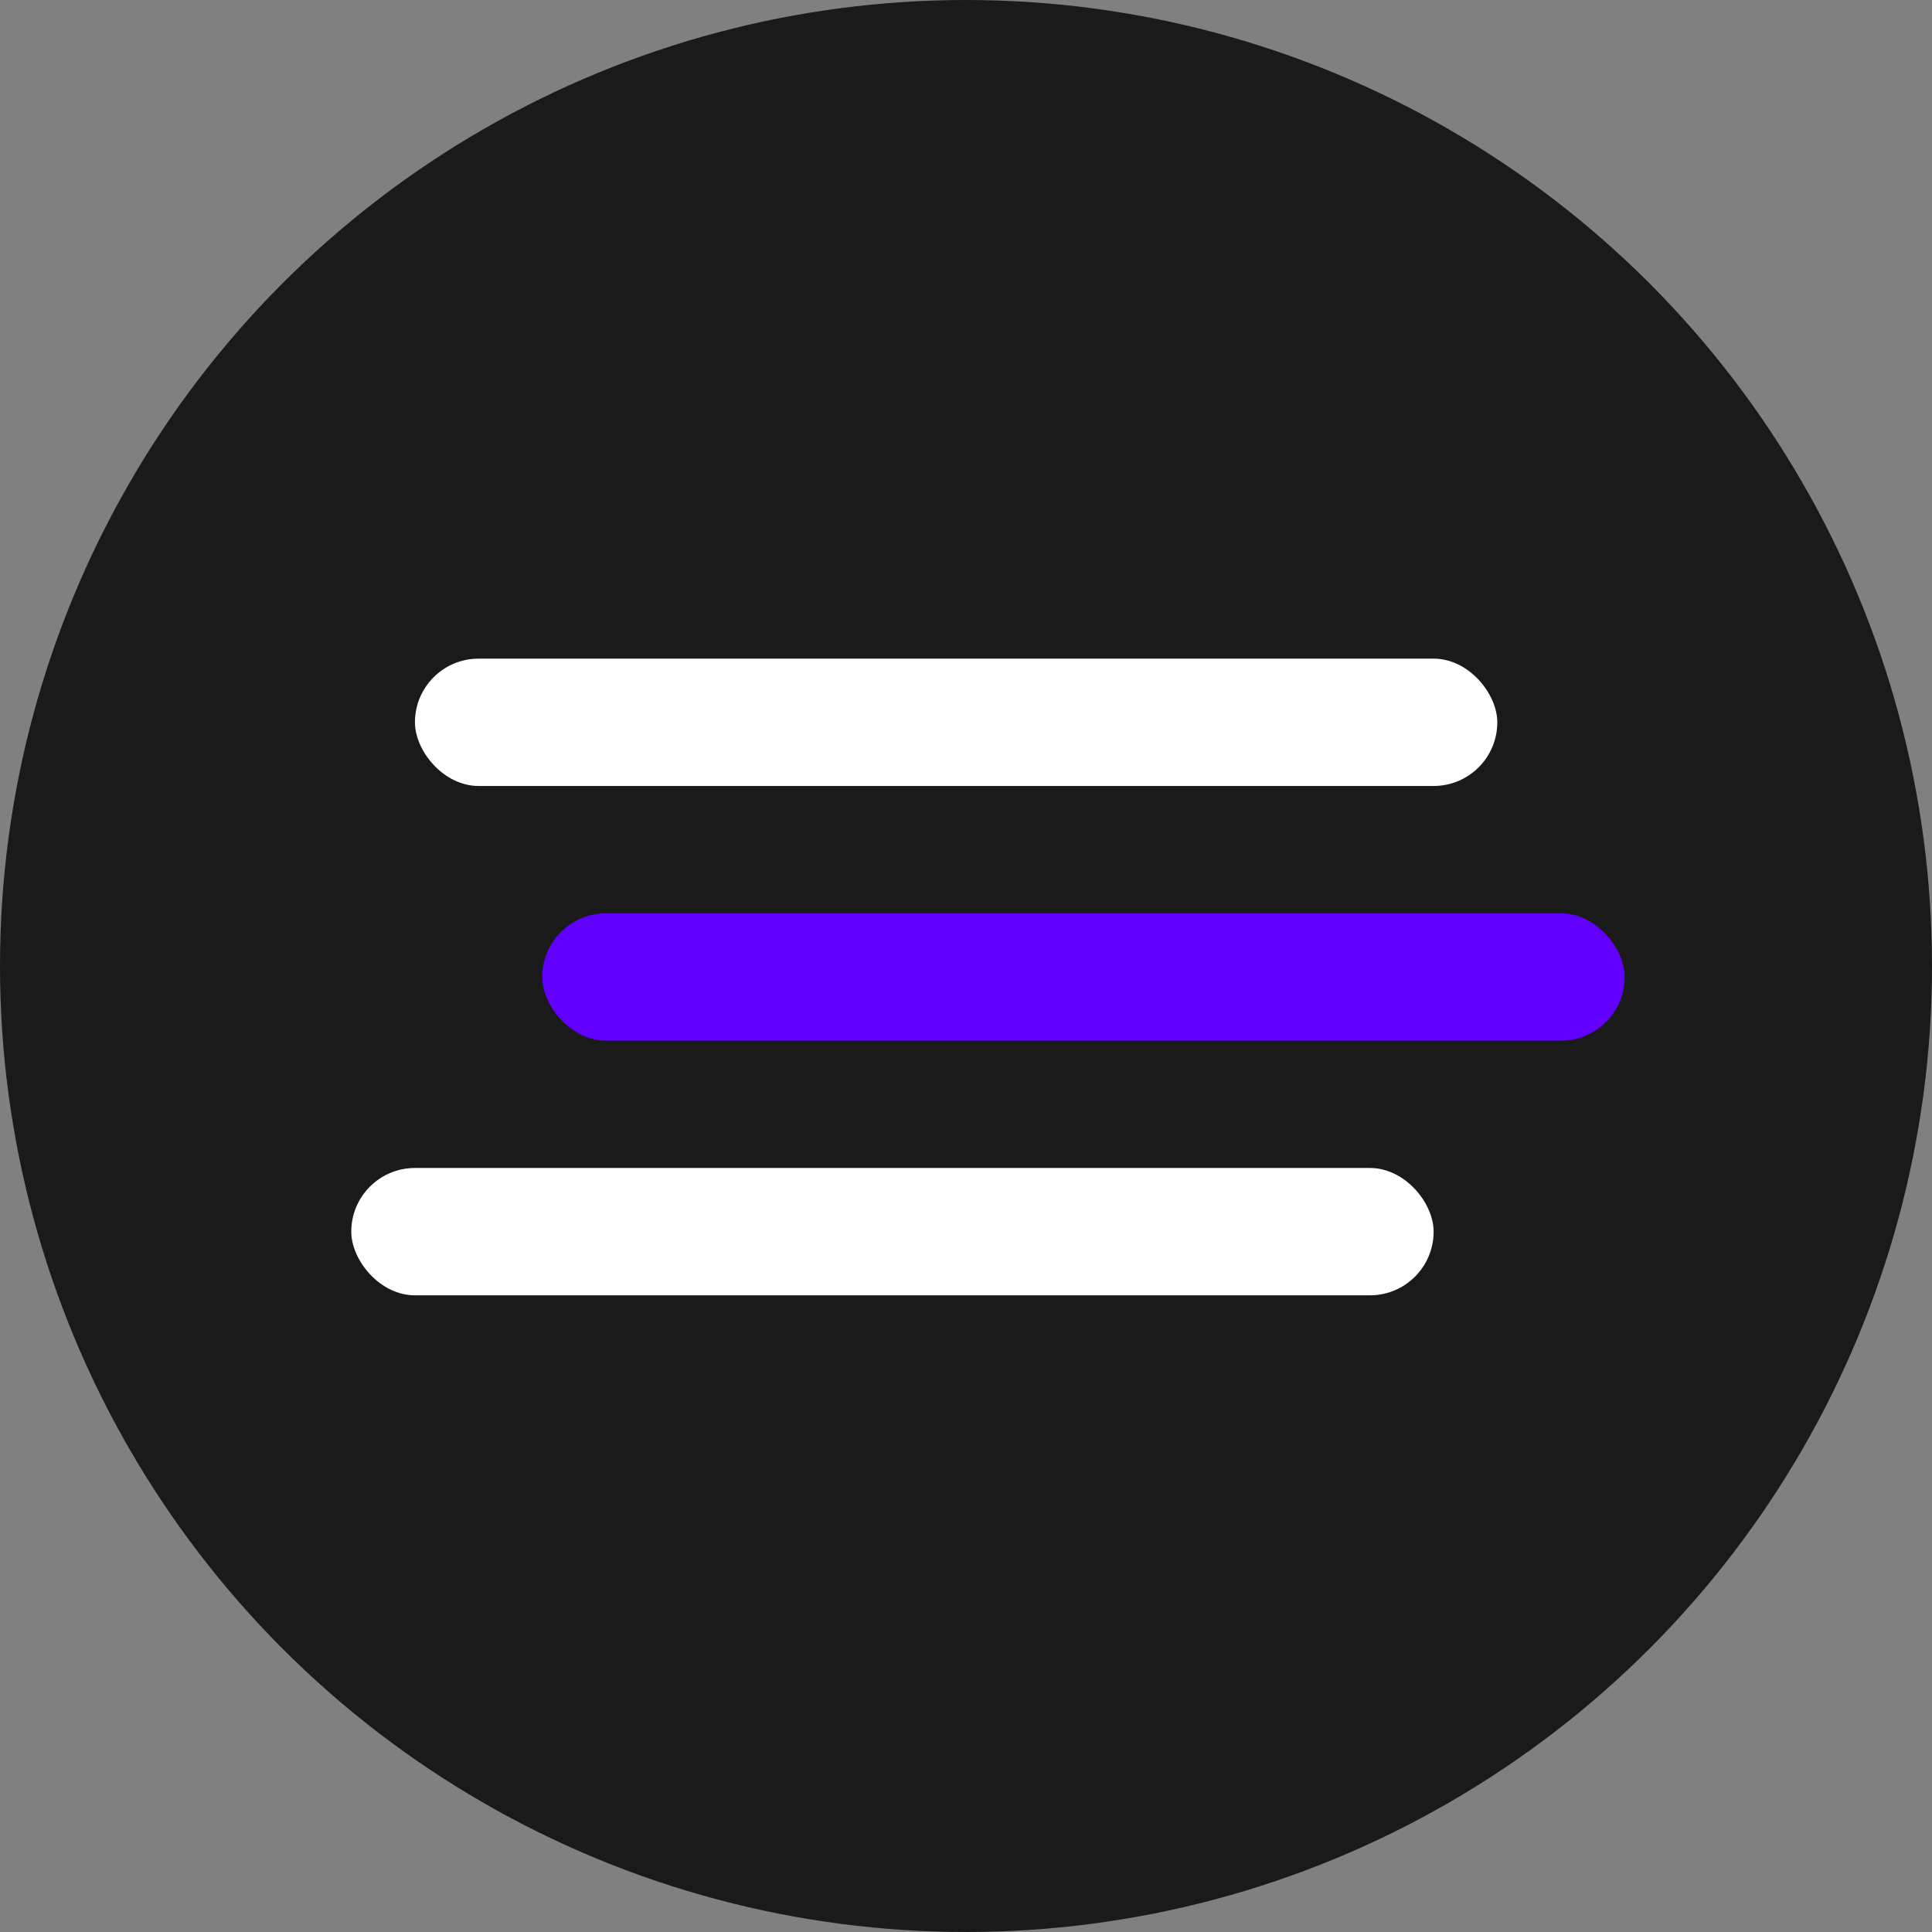
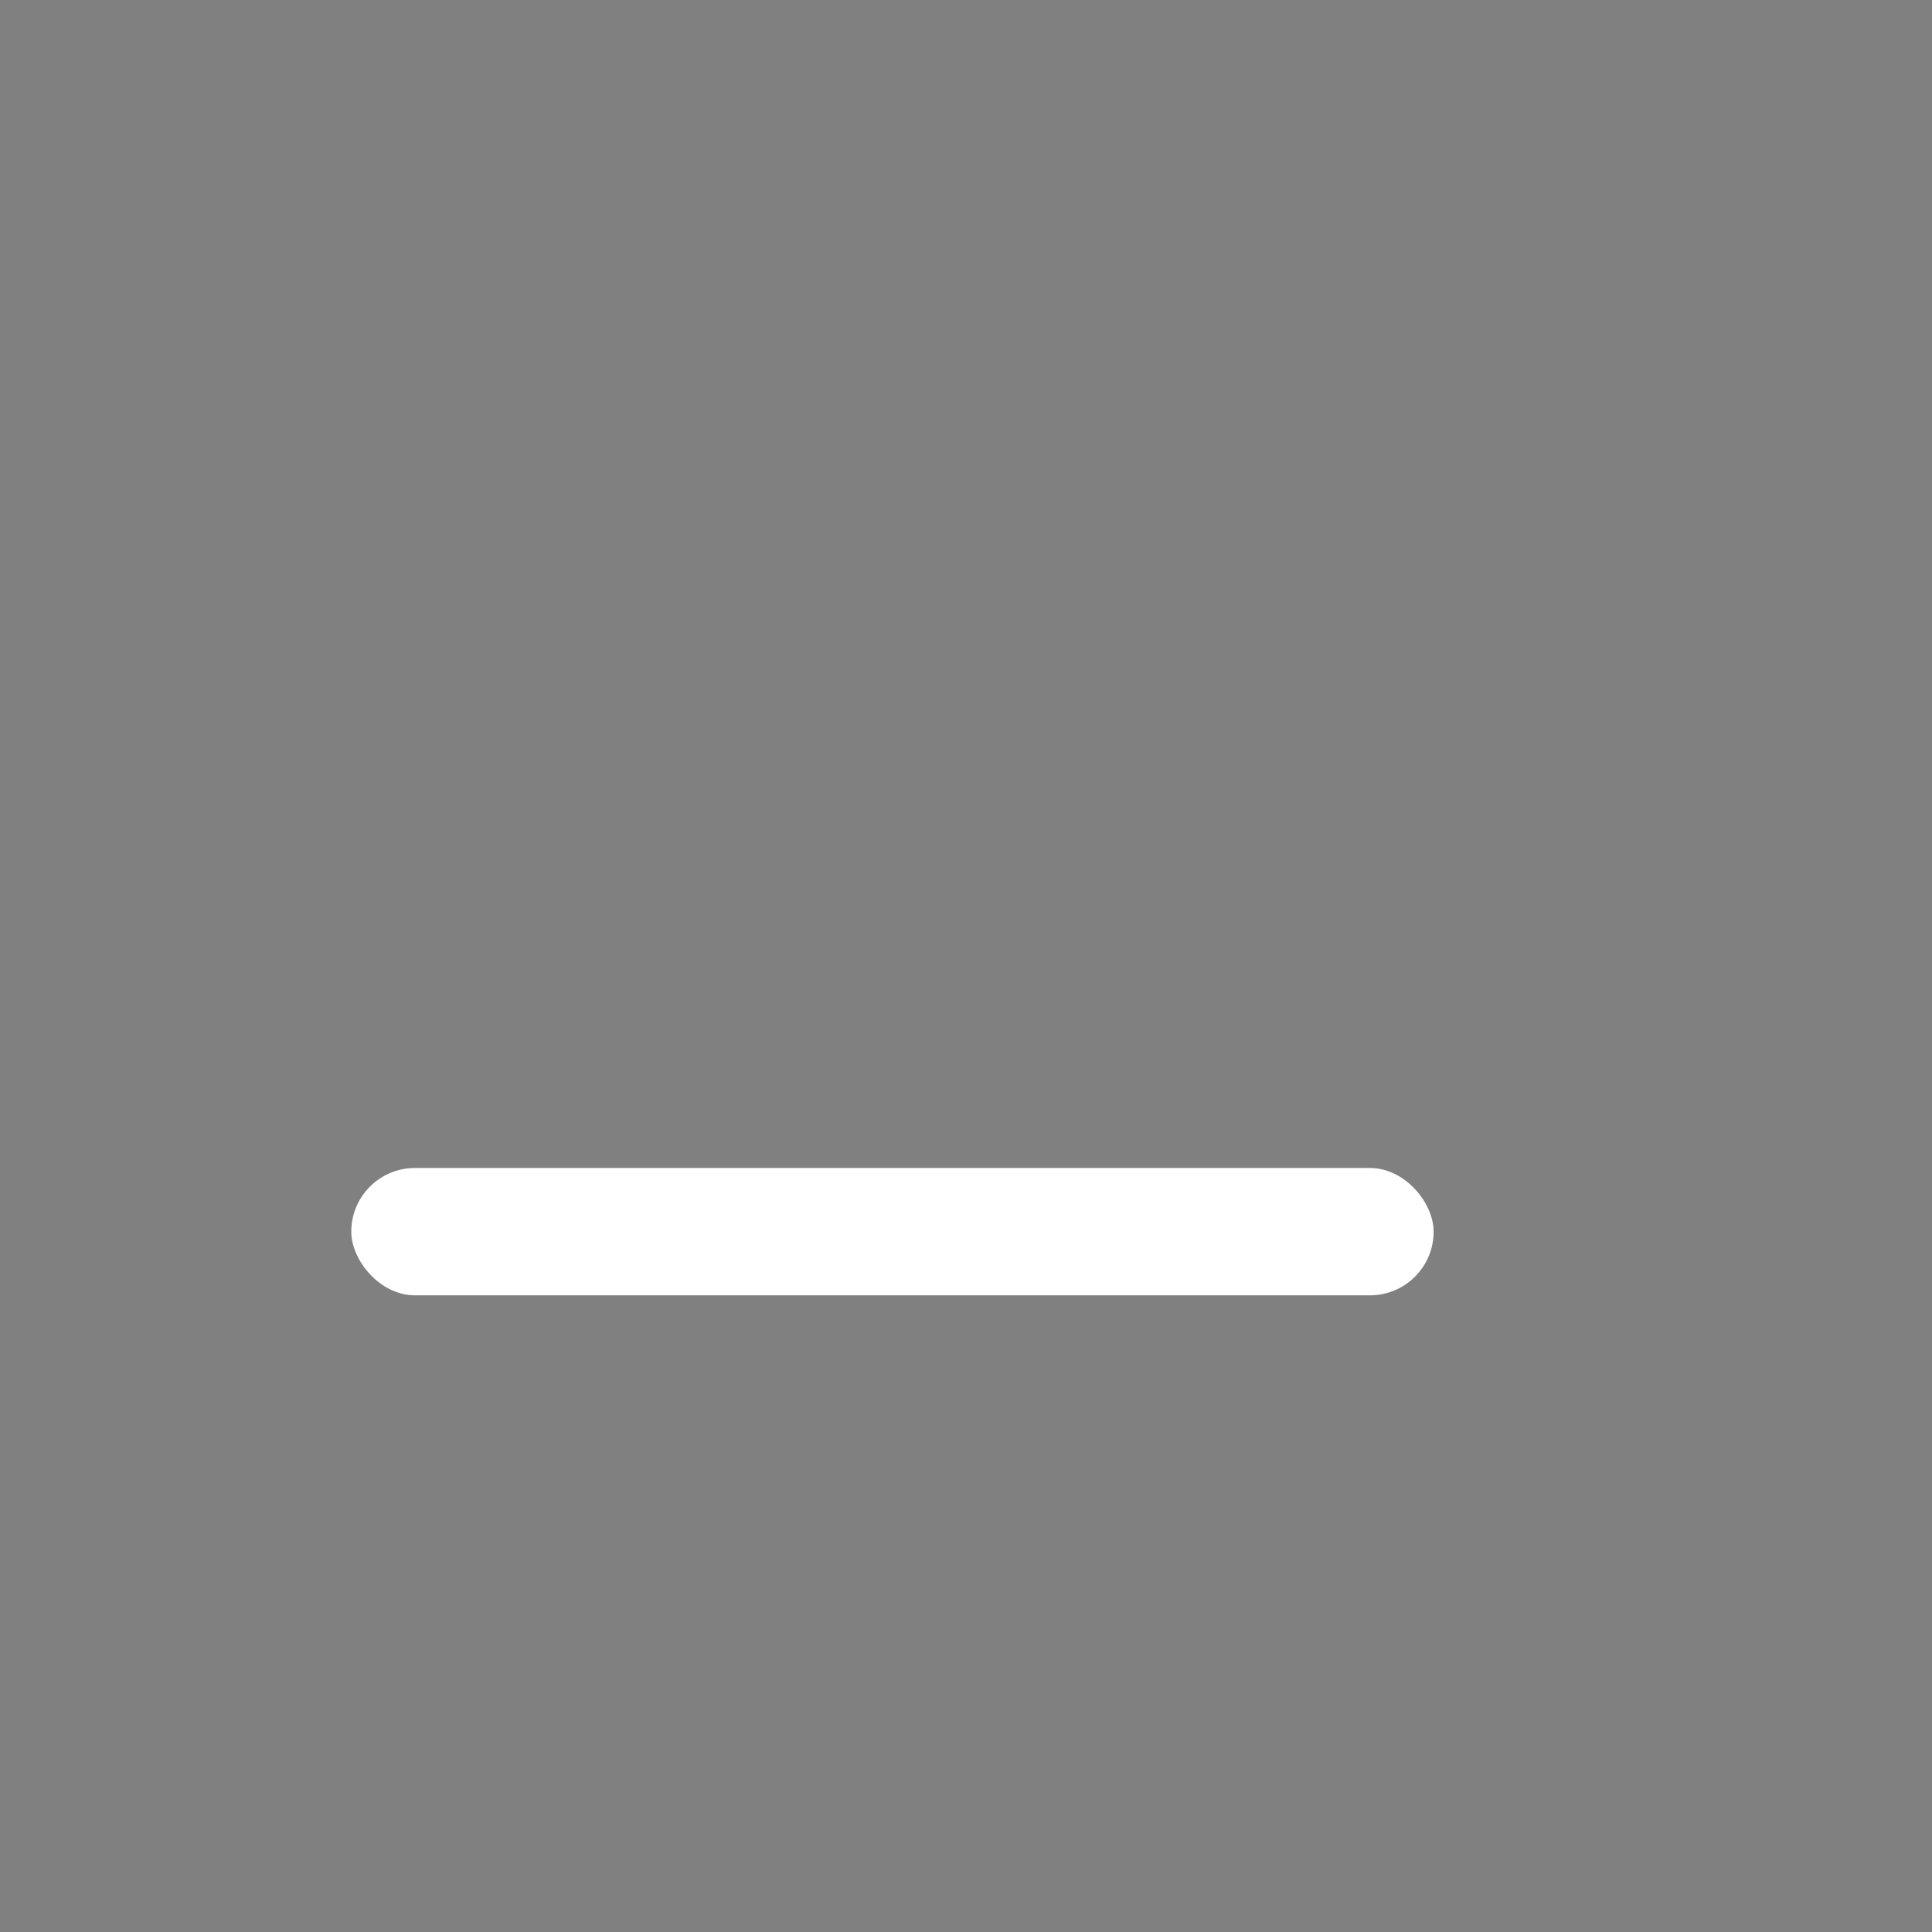
<svg xmlns="http://www.w3.org/2000/svg" width="44" height="44" viewBox="0 0 44 44" fill="none">
  <rect x="0" y="0" width="44" height="44" fill="#808080" stroke="none" />
-   <circle cx="22" cy="22" r="22" fill="#1A1A1A" />
-   <rect x="9.45" y="15" width="24.65" height="2.9" rx="1.45" fill="white" />
-   <rect x="12.35" y="20.8" width="24.65" height="2.9" rx="1.45" fill="#6100FF" />
  <rect x="8" y="26.6" width="24.65" height="2.9" rx="1.45" fill="white" />
</svg>